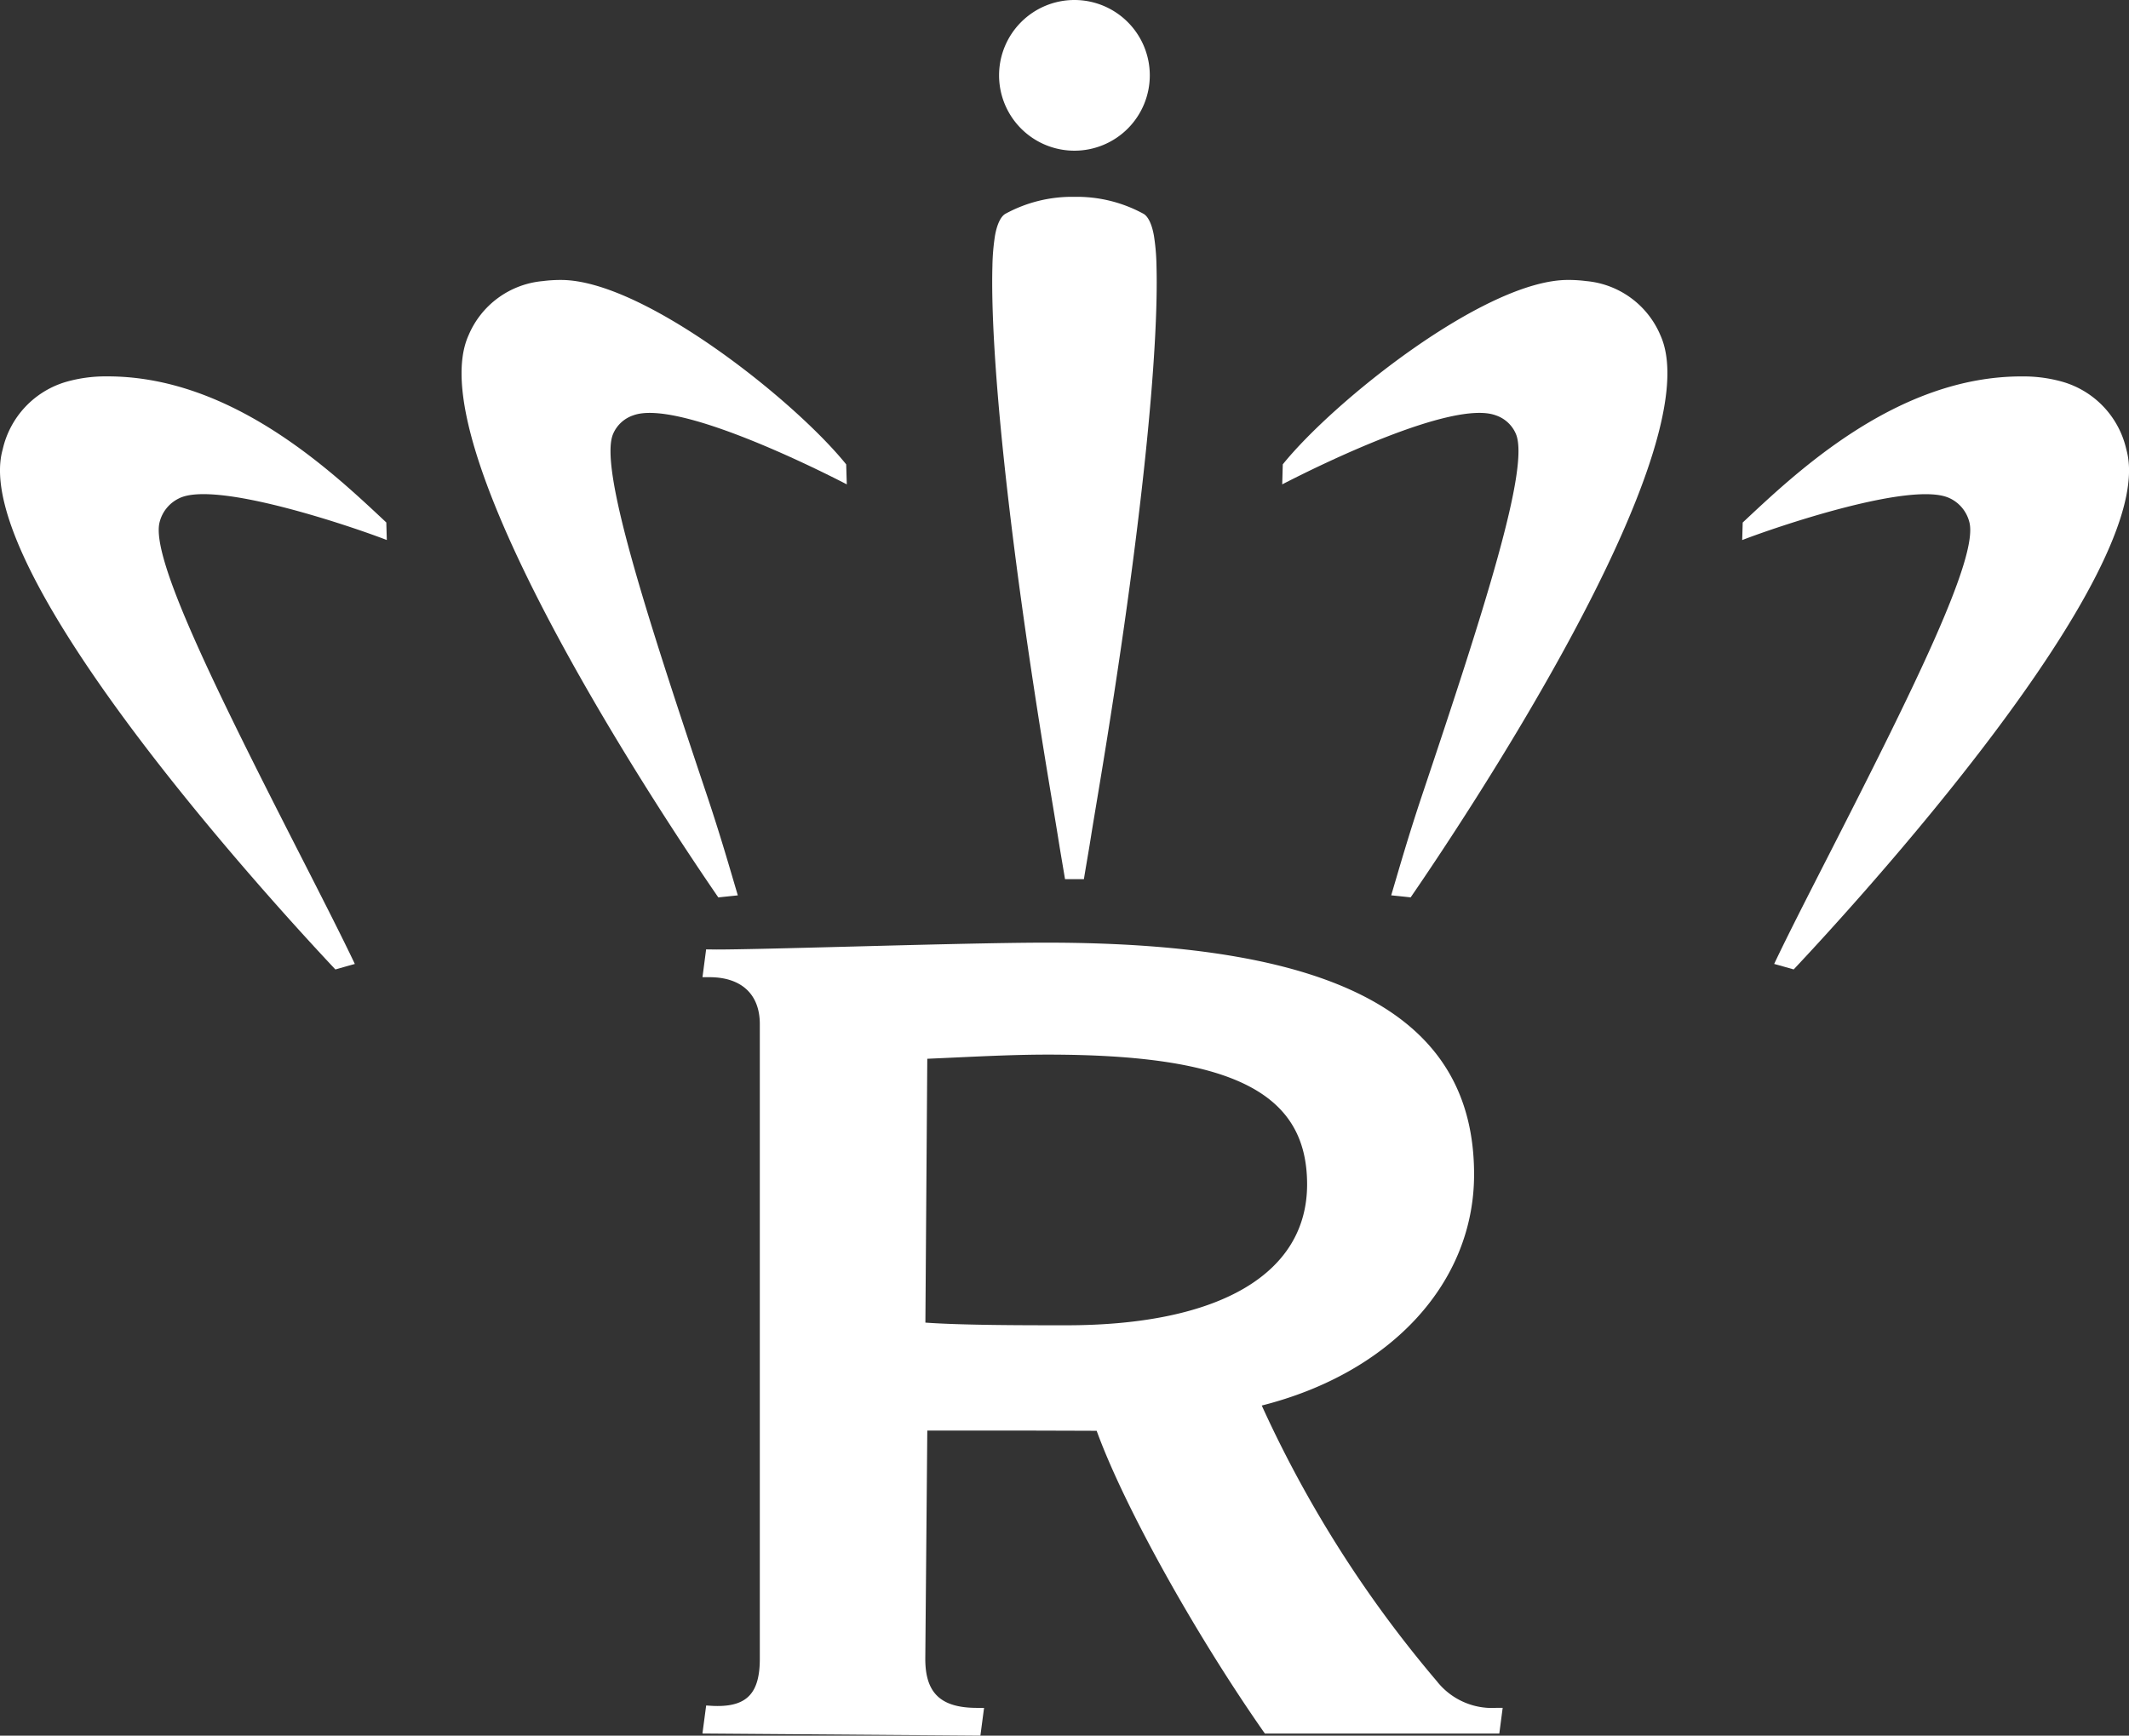
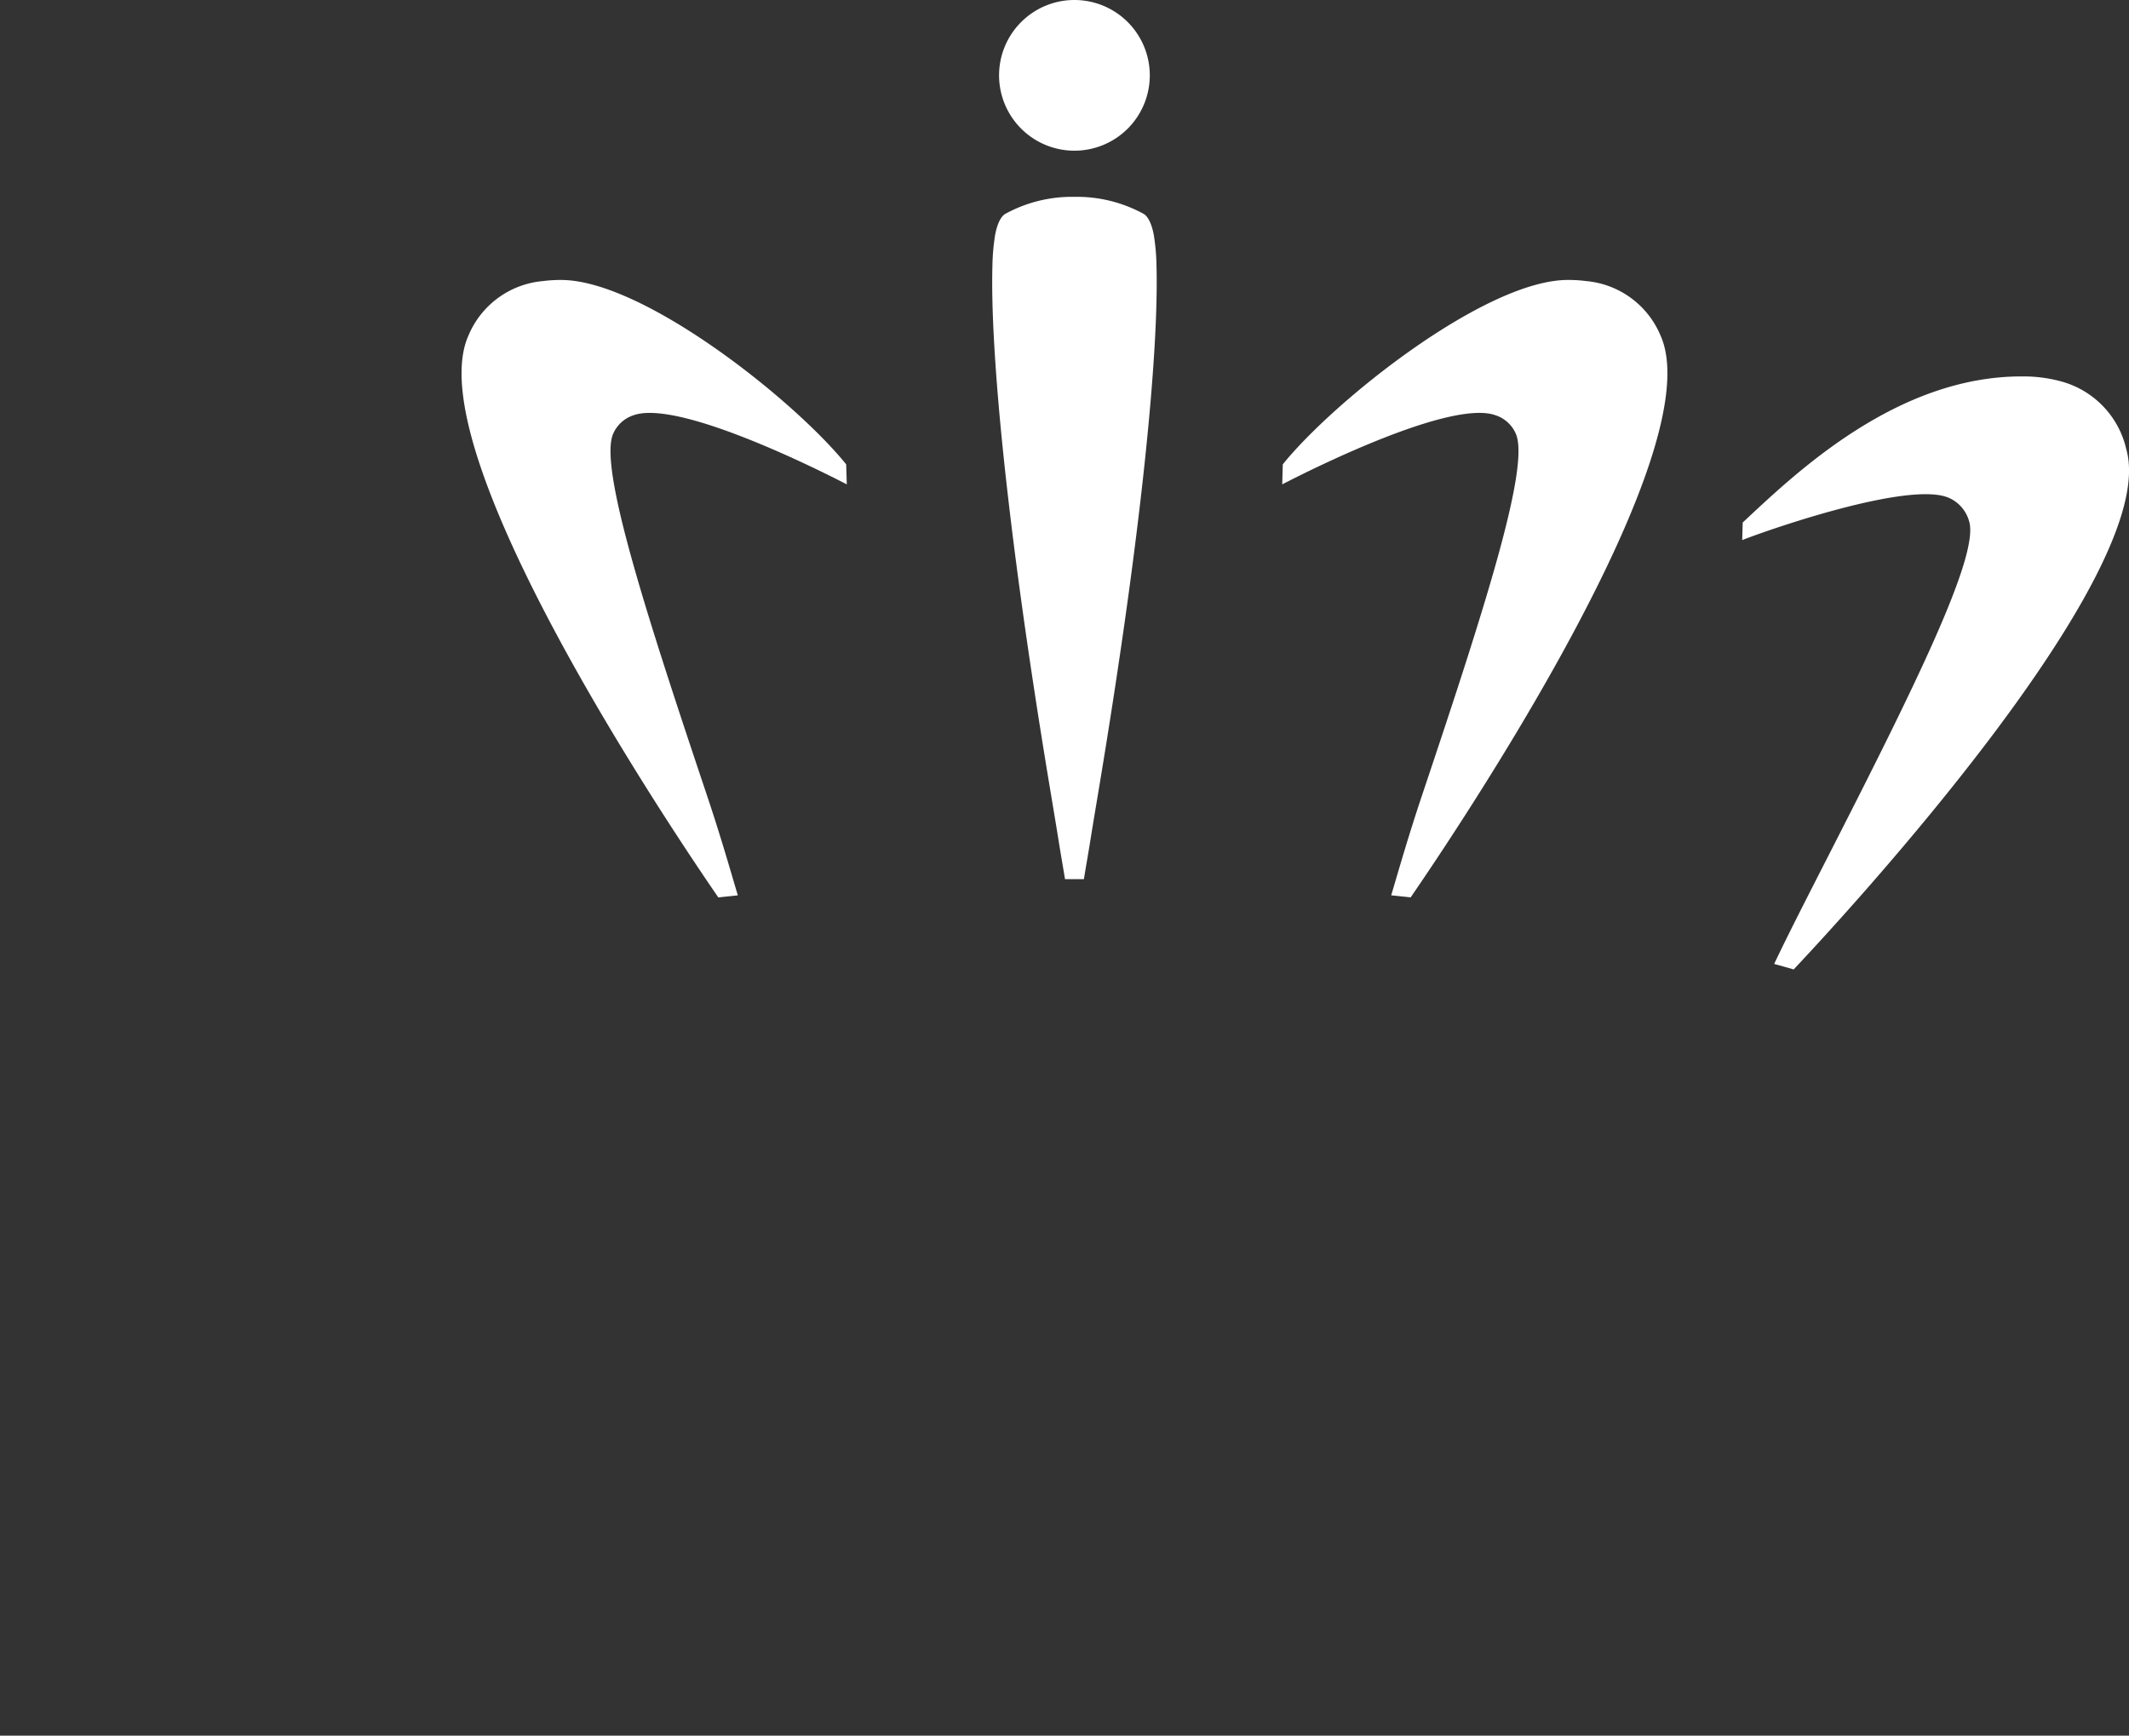
<svg xmlns="http://www.w3.org/2000/svg" id="light" width="229.025" height="186.754" viewBox="0 0 229.025 186.754">
  <rect x="0" y="0" width="229.025" height="186.754" fill="#333333" stroke="none" />
-   <path id="Path_2112" data-name="Path 2112" d="M213.3,302.553l2.91-.131c3.688-.171,6.877-.316,10.013-.316,19.841,0,27.936,4.045,27.936,13.965,0,9.634-9.453,15.159-25.93,15.159-4.483,0-11.146,0-15.132-.288Zm54.864,67.029a126.834,126.834,0,0,1-18.883-29.717c13.9-3.515,22.841-13.207,22.841-24.863,0-17.018-14.632-24.943-46.045-24.943-4.883,0-13.735.233-21.547.438-6.205.163-11.563.3-13.91.3l-1.11-.014-.392,2.992h.741c3.45,0,5.426,1.839,5.426,5.044v68.3c0,3.6-1.313,5.077-4.536,5.077-.2,0-.416-.005-.63-.018l-.605-.038-.4,3.017,29.9.227.395-2.986h-.741c-3.911,0-5.581-1.579-5.581-5.275l.215-24.563h10.761s5.728.016,7.459.024c2.908,8.008,10.367,21.481,17.9,32.3l.2.277h25.214l.362-2.764h-.741a7.545,7.545,0,0,1-6.3-2.818" transform="translate(-113.549 -188.63)" fill="#fff" />
  <g id="Group_309" data-name="Group 309" transform="translate(0 0)">
    <path id="Path_357" data-name="Path 357" d="M424.037,189.315a8.107,8.107,0,1,0,8.106,8.108,8.108,8.108,0,0,0-8.106-8.108" transform="translate(-308.455 -189.315)" fill="#fff" />
-     <path id="Path_358" data-name="Path 358" d="M377.553,281.388c-1.4-2.954-3.478-7.026-5.842-11.662-9.213-18.039-16.181-32.136-15.156-35.9a3.881,3.881,0,0,1,2.05-2.524c3.9-2.036,18.916,3.117,22.386,4.467l-.055-1.89c-5.651-5.284-16.561-15.787-30.112-15.718a15.332,15.332,0,0,0-4.341.591,9.819,9.819,0,0,0-6.813,7.265c-3.743,13.2,29.872,49.675,35.791,55.959q1.036-.3,2.092-.593" transform="translate(-339.38 -177.662)" fill="#fff" />
    <path id="Path_359" data-name="Path 359" d="M404.463,276.989c-.877-2.948-1.81-6.26-3.377-10.932-6.632-19.777-11.581-35.185-10.032-38.735h0a3.6,3.6,0,0,1,2.176-1.987c4.65-1.695,19.146,5.46,22.956,7.432l-.065-2.151c-5.538-6.875-21.82-19.843-30.669-19.843a14.948,14.948,0,0,0-1.963.121,9.586,9.586,0,0,0-8,5.852c-5.609,12.478,22.2,53.672,26.877,60.465.695-.076,1.393-.147,2.092-.22" transform="translate(-325.093 -180.649)" fill="#fff" />
    <path id="Path_360" data-name="Path 360" d="M423.333,277.82c.592,0,1.654,0,1.937,0,.052-.357.525-3.117.6-3.583.039-.247.088-.542.132-.821.23-1.445.532-3.239.893-5.406,4.778-28.72,6.43-47.483,6.183-56.186a22.952,22.952,0,0,0-.275-3.235c-.239-1.363-.685-2.137-1.147-2.375a14.934,14.934,0,0,0-7.428-1.81h.052a14.933,14.933,0,0,0-7.428,1.81c-.463.239-.908,1.012-1.148,2.375a23.439,23.439,0,0,0-.275,3.235c-.245,8.7,1.407,27.466,6.185,56.186.361,2.168.661,3.962.893,5.406.044.279.093.574.132.821.072.466.545,3.226.6,3.583.284,0,1.344,0,1.937,0Z" transform="translate(-308.67 -183.223)" fill="#fff" />
    <path id="Path_361" data-name="Path 361" d="M495.258,231.3a3.891,3.891,0,0,1,2.047,2.526c1.026,3.76-5.94,17.856-15.153,35.9-2.363,4.63-4.444,8.7-5.84,11.654q1.059.293,2.1.591c5.94-6.306,39.527-42.751,35.785-55.949a9.826,9.826,0,0,0-6.815-7.265,15.364,15.364,0,0,0-4.341-.592c-13.551-.067-24.46,10.435-30.113,15.72l-.055,1.888c3.472-1.351,18.486-6.5,22.389-4.467" transform="translate(-285.458 -177.662)" fill="#fff" />
    <path id="Path_362" data-name="Path 362" d="M437.627,232.765l.06-2.151c5.541-6.875,21.822-19.843,30.671-19.843a14.912,14.912,0,0,1,1.961.121,9.592,9.592,0,0,1,8,5.852c5.607,12.475-22.2,53.659-26.876,60.461q-1.042-.114-2.093-.219c.878-2.947,1.808-6.26,3.374-10.93,6.632-19.777,11.581-35.185,10.033-38.735h0a3.593,3.593,0,0,0-2.173-1.987c-4.651-1.695-19.147,5.46-22.955,7.432" transform="translate(-299.693 -180.649)" fill="#fff" />
  </g>
</svg>